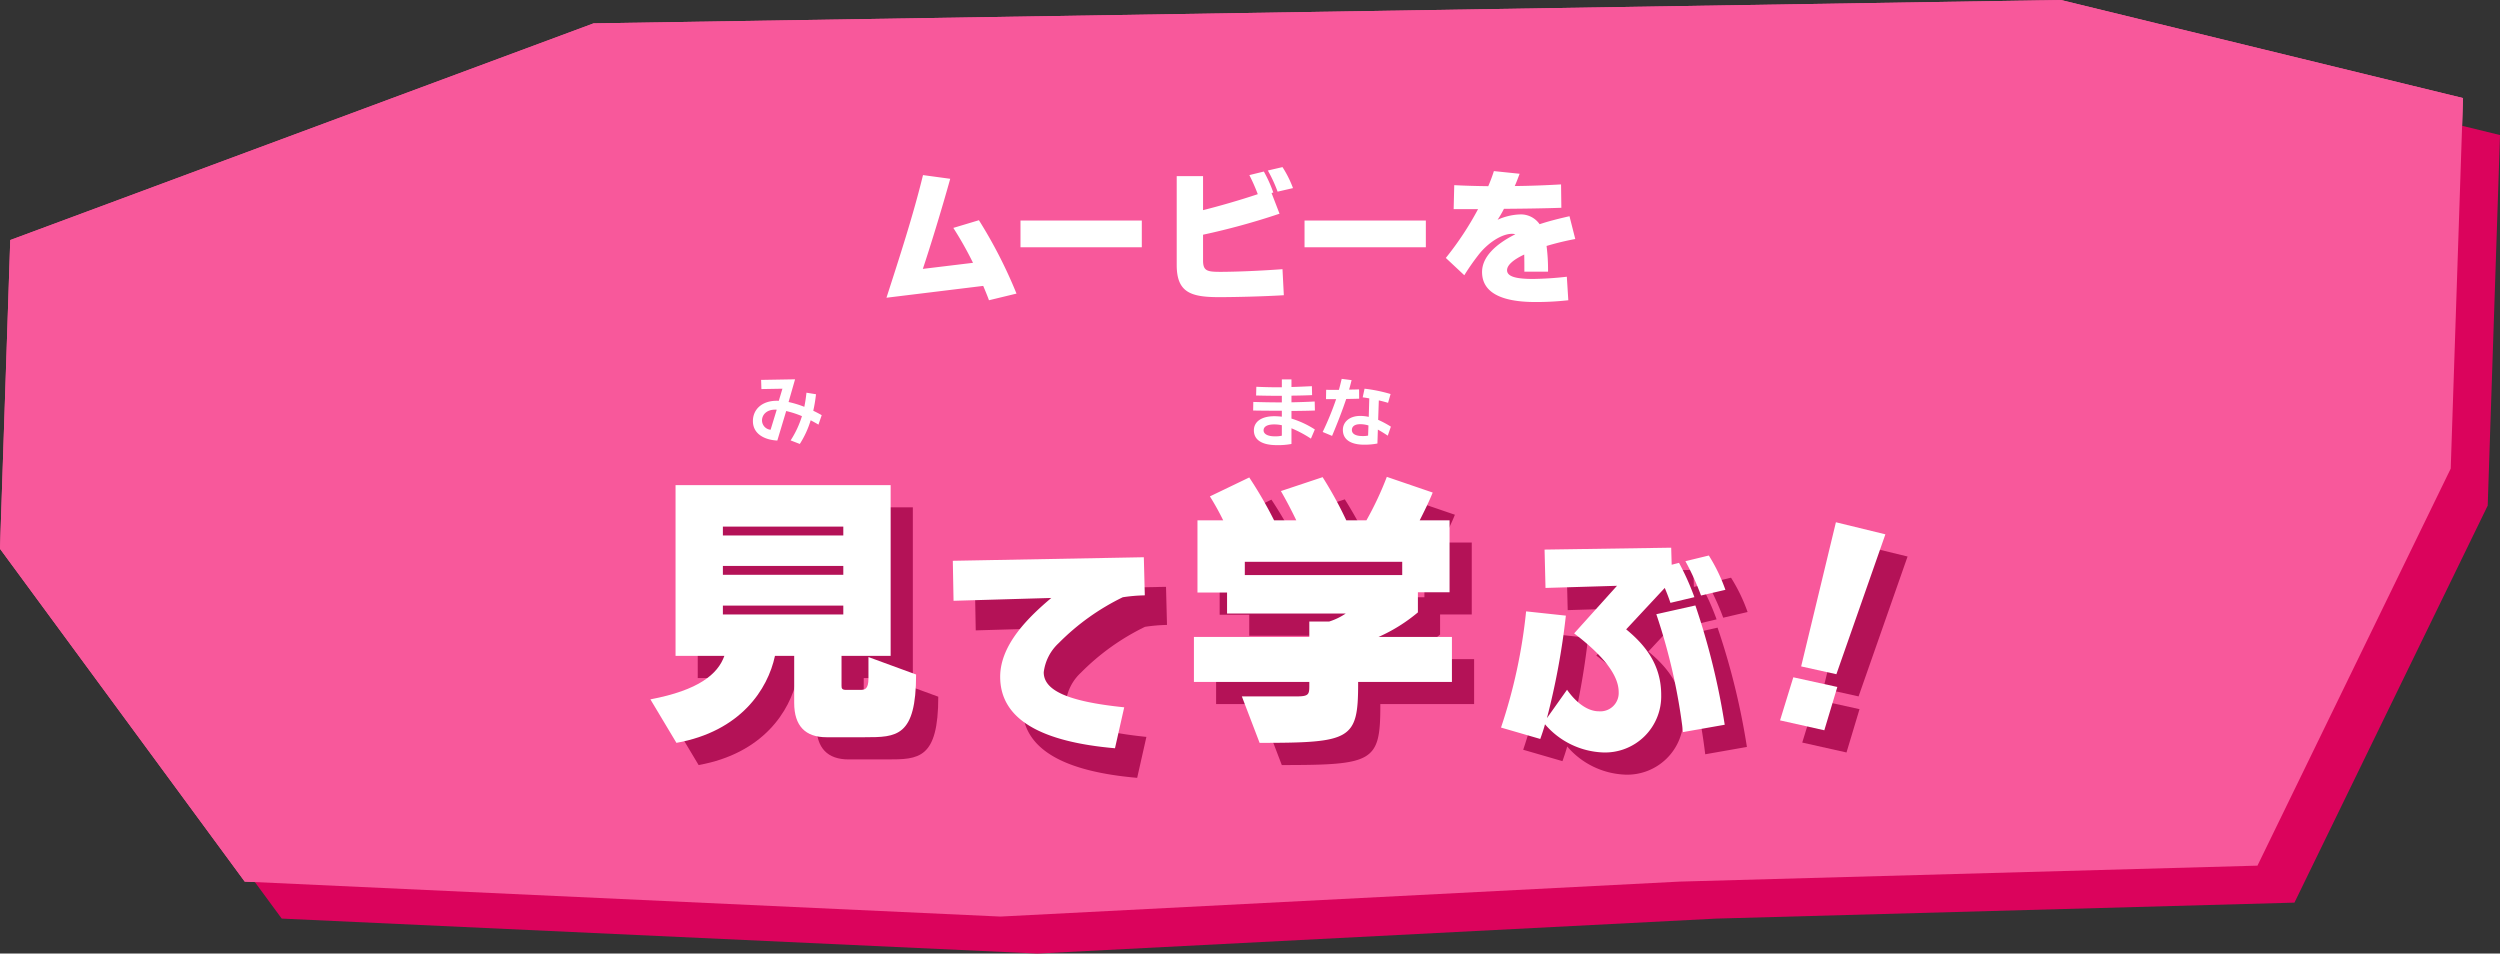
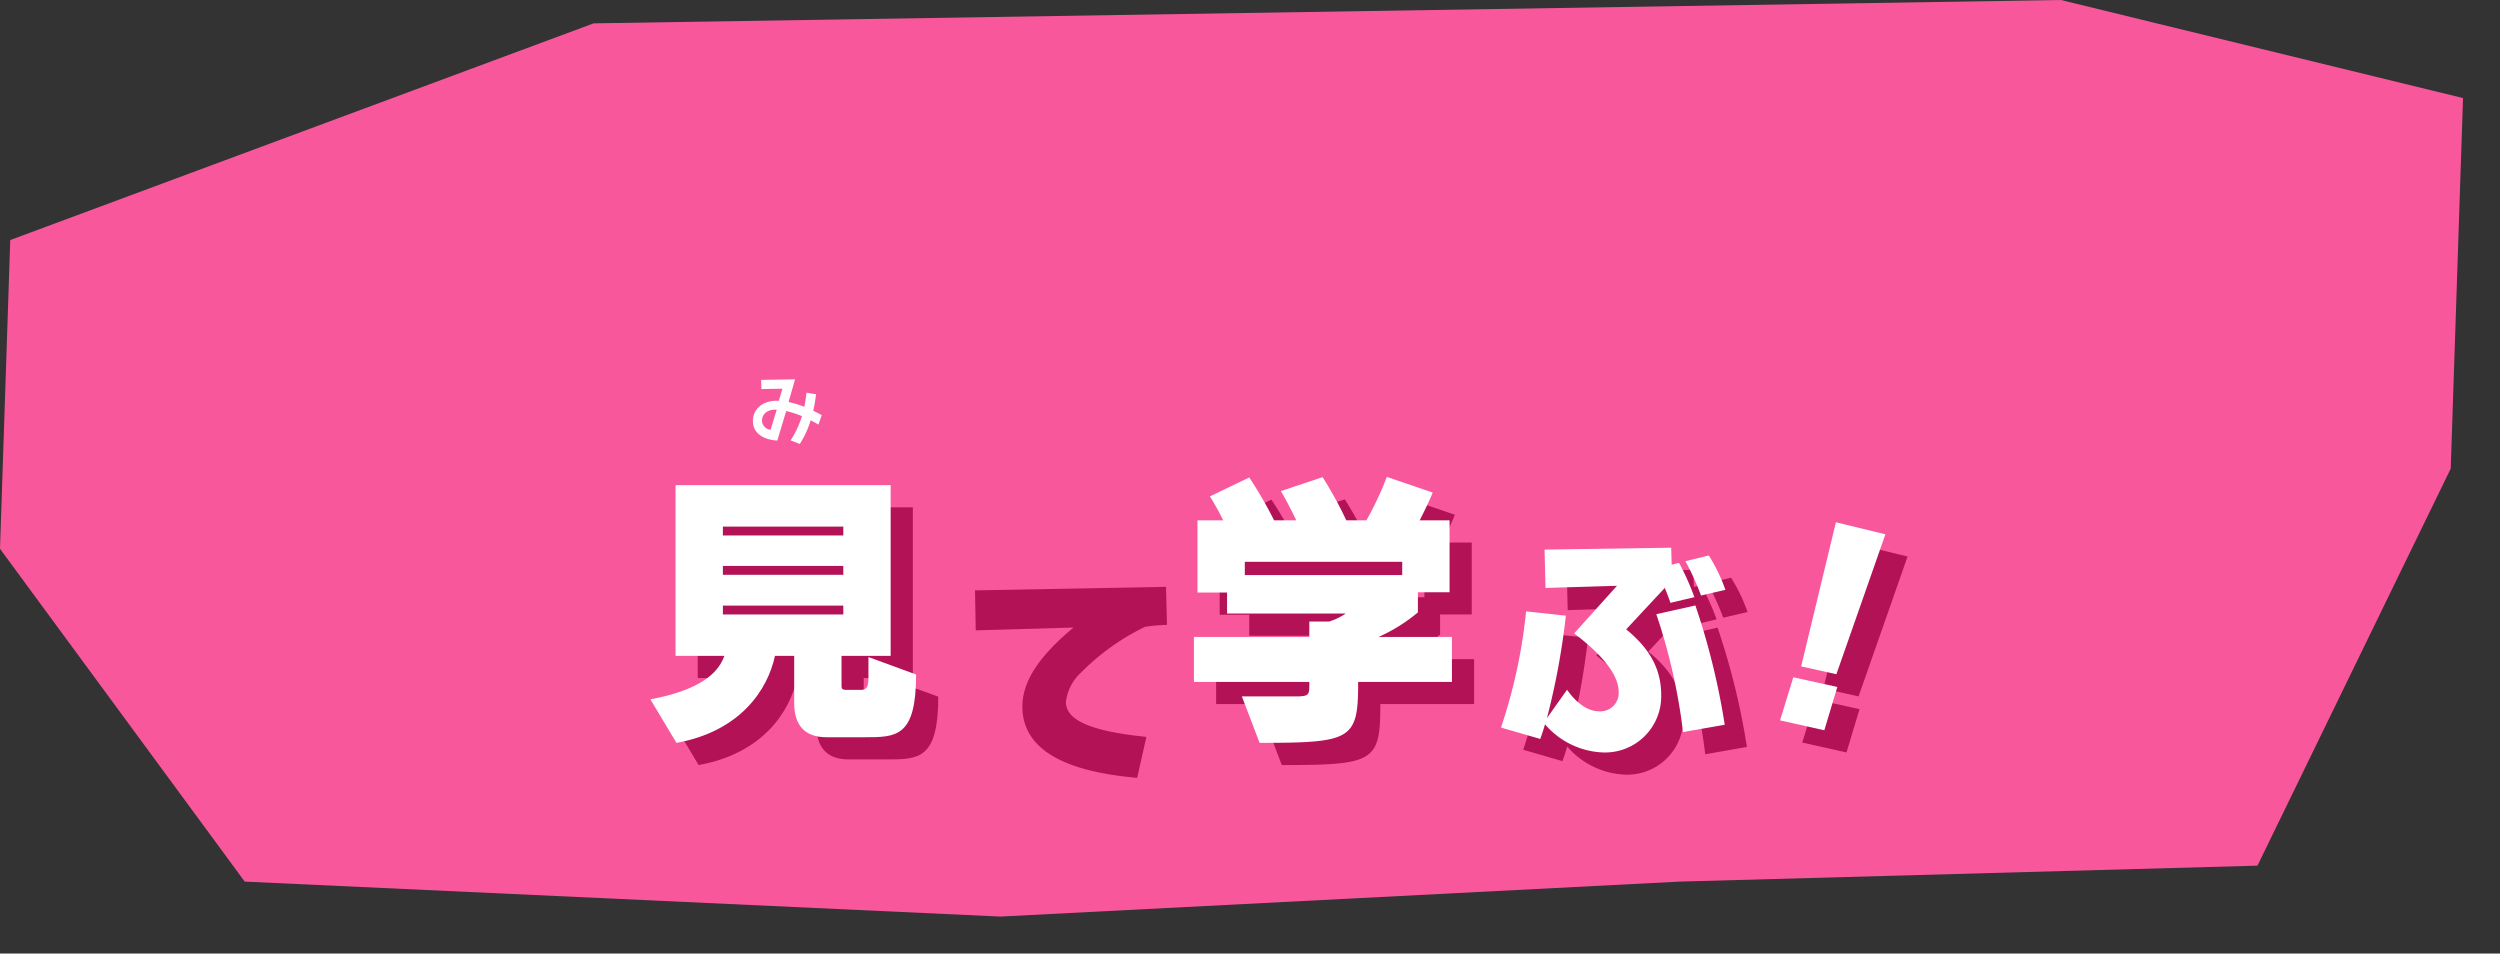
<svg xmlns="http://www.w3.org/2000/svg" width="337.979" height="128.911" viewBox="0 0 337.979 128.911">
  <rect x="0" y="0" width="337.979" height="128.911" fill="#333333" stroke="none" />
  <g transform="translate(-20.838 -1327.529)">
    <g transform="translate(0 -8)">
      <path d="M33.054,119.091-.031,74.1,1.355,32.356,80.215,3.064,278.579-.094l54.369,13.258-1.663,50.093-26.128,53.677-78.121,2.157-91.82,4.726Z" transform="translate(20.87 1335.623)" fill="#f8589b" />
-       <path d="M33.054,119.091-.031,74.1,1.355,32.356,80.215,3.064,278.579-.094l54.369,13.258-1.663,50.093-26.128,53.677-78.121,2.157-91.82,4.726Z" transform="translate(25.87 1340.623)" fill="#db035c" />
-       <path d="M33.054,119.091-.031,74.1,1.355,32.356,80.215,3.064,278.579-.094l54.369,13.258-1.663,50.093-26.128,53.677-78.121,2.157-91.82,4.726Z" transform="translate(20.87 1335.623)" fill="#f8589b" />
    </g>
-     <path d="M19.26.22A63.665,63.665,0,0,0,14.18-9.7L10.72-8.66a47.757,47.757,0,0,1,2.66,4.72L6.6-3.12C7.56-6,9.1-10.98,10.3-15.3l-3.68-.5C5.3-10.38,3.44-4.68,1.68.78L14.76-.82c.28.66.54,1.28.78,1.94ZM36.2-6.04V-9.66H19.8v3.62Zm20.44-8a14.492,14.492,0,0,0-1.42-2.84l-1.98.46a19.09,19.09,0,0,1,1.32,2.86ZM55.22-3.08c-3.22.24-6.54.36-8.4.36-1.78,0-2.34-.12-2.34-1.54V-7.74a95.4,95.4,0,0,0,10.34-2.84l-1.08-2.8.24-.06a18.13,18.13,0,0,0-1.28-2.84l-1.96.48a25.658,25.658,0,0,1,1.14,2.58c-2.52.84-5.18,1.6-7.4,2.16v-4.6H40.92V-3.64c0,3.7,1.9,4.34,5.7,4.34,2.36,0,6.2-.1,8.78-.26ZM74.6-6.04V-9.66H58.2v3.62ZM93.66-2.06a44.012,44.012,0,0,1-4.58.3c-2.16,0-3.5-.28-3.5-1.18,0-.72.92-1.46,2.32-2.12.02.64.02,1.42.02,2.32h3.2a25.132,25.132,0,0,0-.2-3.48,37.921,37.921,0,0,1,3.88-.94l-.78-3.08c-1.42.32-2.78.66-4.04,1.08a3.08,3.08,0,0,0-2.72-1.32,7.965,7.965,0,0,0-2.96.72,14.729,14.729,0,0,0,.86-1.48c2.78-.02,5.52-.06,7.76-.14l-.04-3.16c-2.1.12-4.18.2-6.26.22.26-.58.48-1.18.66-1.66l-3.48-.36c-.22.7-.48,1.38-.76,2.04-1.56-.02-3.16-.06-4.6-.14l-.08,3.24h3.3A41.826,41.826,0,0,1,77.3-4.6l2.5,2.34a30.434,30.434,0,0,1,1.86-2.68c1.36-1.78,3.28-2.92,4.56-2.92a1.75,1.75,0,0,1,.48.06c-2.76,1.38-4.5,3.12-4.5,5.1,0,2.72,2.5,4.06,7.2,4.06a39.382,39.382,0,0,0,4.46-.24Z" transform="translate(139 1367)" fill="#fff" />
    <g transform="translate(-5489 -52)">
      <path d="M16.416-5.28,23.04-24.192l-6.688-1.632-4.7,19.488ZM14.784,2.3l1.76-5.856L10.592-4.864,8.8.96Z" transform="translate(5744.686 1478.957)" fill="#b41257" />
      <path d="M16.416-5.28,23.04-24.192l-6.688-1.632-4.7,19.488ZM14.784,2.3l1.76-5.856L10.592-4.864,8.8.96Z" transform="translate(5741.686 1475.957)" fill="#fff" />
      <path d="M31.328-19.52a23.074,23.074,0,0,0-2.24-4.64l-3.168.768a34.787,34.787,0,0,1,2.112,4.64Zm-4.192.992a33.614,33.614,0,0,0-2.08-4.64l-.992.256L24-25.216,6.88-24.96l.128,5.184,9.664-.288L10.88-13.632C13.728-11.456,16.9-8.512,16.9-5.7A2.478,2.478,0,0,1,14.208-3.1c-1.632,0-3.2-1.344-4.288-2.912L7.2-2.176A97.842,97.842,0,0,0,9.76-16.032l-5.376-.576A71.863,71.863,0,0,1,.992-.9L6.3.64c.224-.64.448-1.28.64-1.984a10.857,10.857,0,0,0,7.808,3.808,7.594,7.594,0,0,0,7.9-7.776c0-4.032-2.112-6.72-4.736-8.864l5.216-5.6q.432,1.008.768,2.016Zm4.1,17.248a95.818,95.818,0,0,0-3.968-16.128l-5.28,1.184A79.241,79.241,0,0,1,25.6-.288Z" transform="translate(5714.77 1481.789)" fill="#b41257" />
      <path d="M31.328-19.52a23.074,23.074,0,0,0-2.24-4.64l-3.168.768a34.787,34.787,0,0,1,2.112,4.64Zm-4.192.992a33.614,33.614,0,0,0-2.08-4.64l-.992.256L24-25.216,6.88-24.96l.128,5.184,9.664-.288L10.88-13.632C13.728-11.456,16.9-8.512,16.9-5.7A2.478,2.478,0,0,1,14.208-3.1c-1.632,0-3.2-1.344-4.288-2.912L7.2-2.176A97.842,97.842,0,0,0,9.76-16.032l-5.376-.576A71.863,71.863,0,0,1,.992-.9L6.3.64c.224-.64.448-1.28.64-1.984a10.857,10.857,0,0,0,7.808,3.808,7.594,7.594,0,0,0,7.9-7.776c0-4.032-2.112-6.72-4.736-8.864l5.216-5.6q.432,1.008.768,2.016Zm4.1,17.248a95.818,95.818,0,0,0-3.968-16.128l-5.28,1.184A79.241,79.241,0,0,1,25.6-.288Z" transform="translate(5711.77 1478.789)" fill="#fff" />
      <path d="M37.44-5.24v-6.08H27.52a22.324,22.324,0,0,0,5.32-3.32v-2.72h4.28v-9.72H33.08s1.2-2.32,1.76-3.76l-6.2-2.12a43.706,43.706,0,0,1-2.76,5.88H23.16a52.689,52.689,0,0,0-3.2-5.84l-5.64,1.88c1.2,2.08,2.08,3.96,2.08,3.96h-3a56,56,0,0,0-3.36-5.8L4.72-30.32a35.034,35.034,0,0,1,1.8,3.24H3.04v9.76h4v2.84H23.08a8.617,8.617,0,0,1-2.24,1.08H18.16v2.08H2.56v6.08h15.6v.44c0,1.24-.04,1.52-1.72,1.52H9.04L11.44,3c12.32,0,13.32-.4,13.32-7.96v-.28ZM30.72-19.68H9.44v-1.8H30.72Z" transform="translate(5671.686 1479.957)" fill="#b41257" />
      <path d="M37.44-5.24v-6.08H27.52a22.324,22.324,0,0,0,5.32-3.32v-2.72h4.28v-9.72H33.08s1.2-2.32,1.76-3.76l-6.2-2.12a43.706,43.706,0,0,1-2.76,5.88H23.16a52.689,52.689,0,0,0-3.2-5.84l-5.64,1.88c1.2,2.08,2.08,3.96,2.08,3.96h-3a56,56,0,0,0-3.36-5.8L4.72-30.32a35.034,35.034,0,0,1,1.8,3.24H3.04v9.76h4v2.84H23.08a8.617,8.617,0,0,1-2.24,1.08H18.16v2.08H2.56v6.08h15.6v.44c0,1.24-.04,1.52-1.72,1.52H9.04L11.44,3c12.32,0,13.32-.4,13.32-7.96v-.28ZM30.72-19.68H9.44v-1.8H30.72Z" transform="translate(5668.686 1476.957)" fill="#fff" />
-       <path d="M9.32-1.38A12.627,12.627,0,0,0,6.16-2.85V-3.88c1.05-.01,2.12-.02,3.17-.06L9.3-5.16c-1.08.06-2.14.09-3.14.11v-.9c.94-.01,1.89-.03,2.79-.07L8.92-7.23c-.93.04-1.86.09-2.76.11V-8.15H4.86v1.07H4.45c-.91,0-1.96-.02-3.04-.07L1.38-5.97c.85.02,1.86.04,2.77.04h.71v.89H4.53C3.29-5.04,2.07-5.07,1-5.1L.98-3.94c1.07.02,2.36.03,3.64.03h.24v.8c-.32-.03-.67-.06-1.01-.06-1.8,0-2.77.78-2.77,1.91,0,1.3,1.09,2,3.11,2A9.743,9.743,0,0,0,6.16.58V-1.54A15.658,15.658,0,0,1,8.79-.14ZM4.86-.54a3.694,3.694,0,0,1-.96.09c-.95,0-1.51-.32-1.51-.81,0-.46.43-.8,1.42-.8a4.624,4.624,0,0,1,1.05.11ZM19.6-1.76a13.088,13.088,0,0,0-1.72-.92l.09-2.63c.44.1.88.22,1.25.33l.34-1.19a20.36,20.36,0,0,0-3.52-.72l-.25,1.17c.27.03.57.08.89.14l-.07,2.5a5.33,5.33,0,0,0-1.15-.13c-1.49,0-2.35.85-2.35,1.89,0,1.33,1.09,2,2.89,2A9.132,9.132,0,0,0,17.78.52l.06-1.88c.39.21.83.48,1.34.82ZM11.65-.51c.72-1.71,1.37-3.38,1.91-4.99.59-.01,1.18-.02,1.75-.04L15.3-6.8c-.43.02-.89.03-1.35.03.13-.43.23-.85.34-1.28l-1.34-.17c-.12.5-.24,1-.38,1.49-.59,0-1.18,0-1.72-.01l-.02,1.26H12.2a39.875,39.875,0,0,1-1.82,4.44Zm4.87-.04a3.553,3.553,0,0,1-.79.06c-.78,0-1.4-.24-1.4-.81,0-.5.4-.79,1.11-.79a3.651,3.651,0,0,1,1.13.17Z" transform="translate(5678.273 1438.968)" fill="#fff" />
      <path d="M26.048-3.648c-7.872-.8-10.88-2.368-10.88-4.736a6.418,6.418,0,0,1,2.016-3.936,31.6,31.6,0,0,1,8.672-6.208,22.4,22.4,0,0,1,2.976-.256L28.7-23.936l-25.824.48.1,5.408,13.216-.384C13.312-16,9.28-12.224,9.28-7.776c0,5.792,5.6,8.8,15.52,9.664Z" transform="translate(5638.774 1482.799)" fill="#b41257" />
-       <path d="M26.048-3.648c-7.872-.8-10.88-2.368-10.88-4.736a6.418,6.418,0,0,1,2.016-3.936,31.6,31.6,0,0,1,8.672-6.208,22.4,22.4,0,0,1,2.976-.256L28.7-23.936l-25.824.48.1,5.408,13.216-.384C13.312-16,9.28-12.224,9.28-7.776c0,5.792,5.6,8.8,15.52,9.664Z" transform="translate(5635.774 1478.799)" fill="#fff" />
      <path d="M6.84.9A12.655,12.655,0,0,0,8.31-2.3c.38.2.73.39,1.05.59L9.8-2.99c-.36-.21-.73-.4-1.14-.6a19.943,19.943,0,0,0,.37-2.23L7.74-6.03c-.07.68-.17,1.31-.29,1.91a13.728,13.728,0,0,0-2.13-.65L6.2-7.84l-4.59.08.04,1.24,2.84-.05L4-4.93c-.08,0-.17-.01-.25-.01C1.65-4.94.5-3.71.5-2.2.5-.4,2.15.36,3.8.44L5-3.55a12.894,12.894,0,0,1,2.13.69A13.177,13.177,0,0,1,5.6.42ZM2.89-1.02A1.278,1.278,0,0,1,1.73-2.27c0-.78.63-1.47,1.78-1.47a1.477,1.477,0,0,1,.21.01Z" transform="translate(5611.125 1438.648)" fill="#fff" />
      <path d="M31.08,2.24C35.36,2.24,38,2.2,38-6.24L31.56-8.6v2.88c0,1.52-.52,1.56-1.16,1.56H28.52c-.56,0-.6-.24-.6-.56V-8.76h6.64V-31.84H5.48V-8.76h6.6c-.88,2.48-3.48,4.64-10,5.88L5.6,3C14.28,1.44,17.96-4.24,18.92-8.76h2.6V-2.4c0,3.12,1.52,4.64,4.36,4.64ZM28.16-25.04H11.88v-1.2H28.16Zm0,5.32H11.88v-1.2H28.16Zm0,5.36H11.88v-1.2H28.16Z" transform="translate(5598.686 1479.957)" fill="#b41257" />
      <path d="M31.08,2.24C35.36,2.24,38,2.2,38-6.24L31.56-8.6v2.88c0,1.52-.52,1.56-1.16,1.56H28.52c-.56,0-.6-.24-.6-.56V-8.76h6.64V-31.84H5.48V-8.76h6.6c-.88,2.48-3.48,4.64-10,5.88L5.6,3C14.28,1.44,17.96-4.24,18.92-8.76h2.6V-2.4c0,3.12,1.52,4.64,4.36,4.64ZM28.16-25.04H11.88v-1.2H28.16Zm0,5.32H11.88v-1.2H28.16Zm0,5.36H11.88v-1.2H28.16Z" transform="translate(5595.686 1476.957)" fill="#fff" />
    </g>
  </g>
</svg>